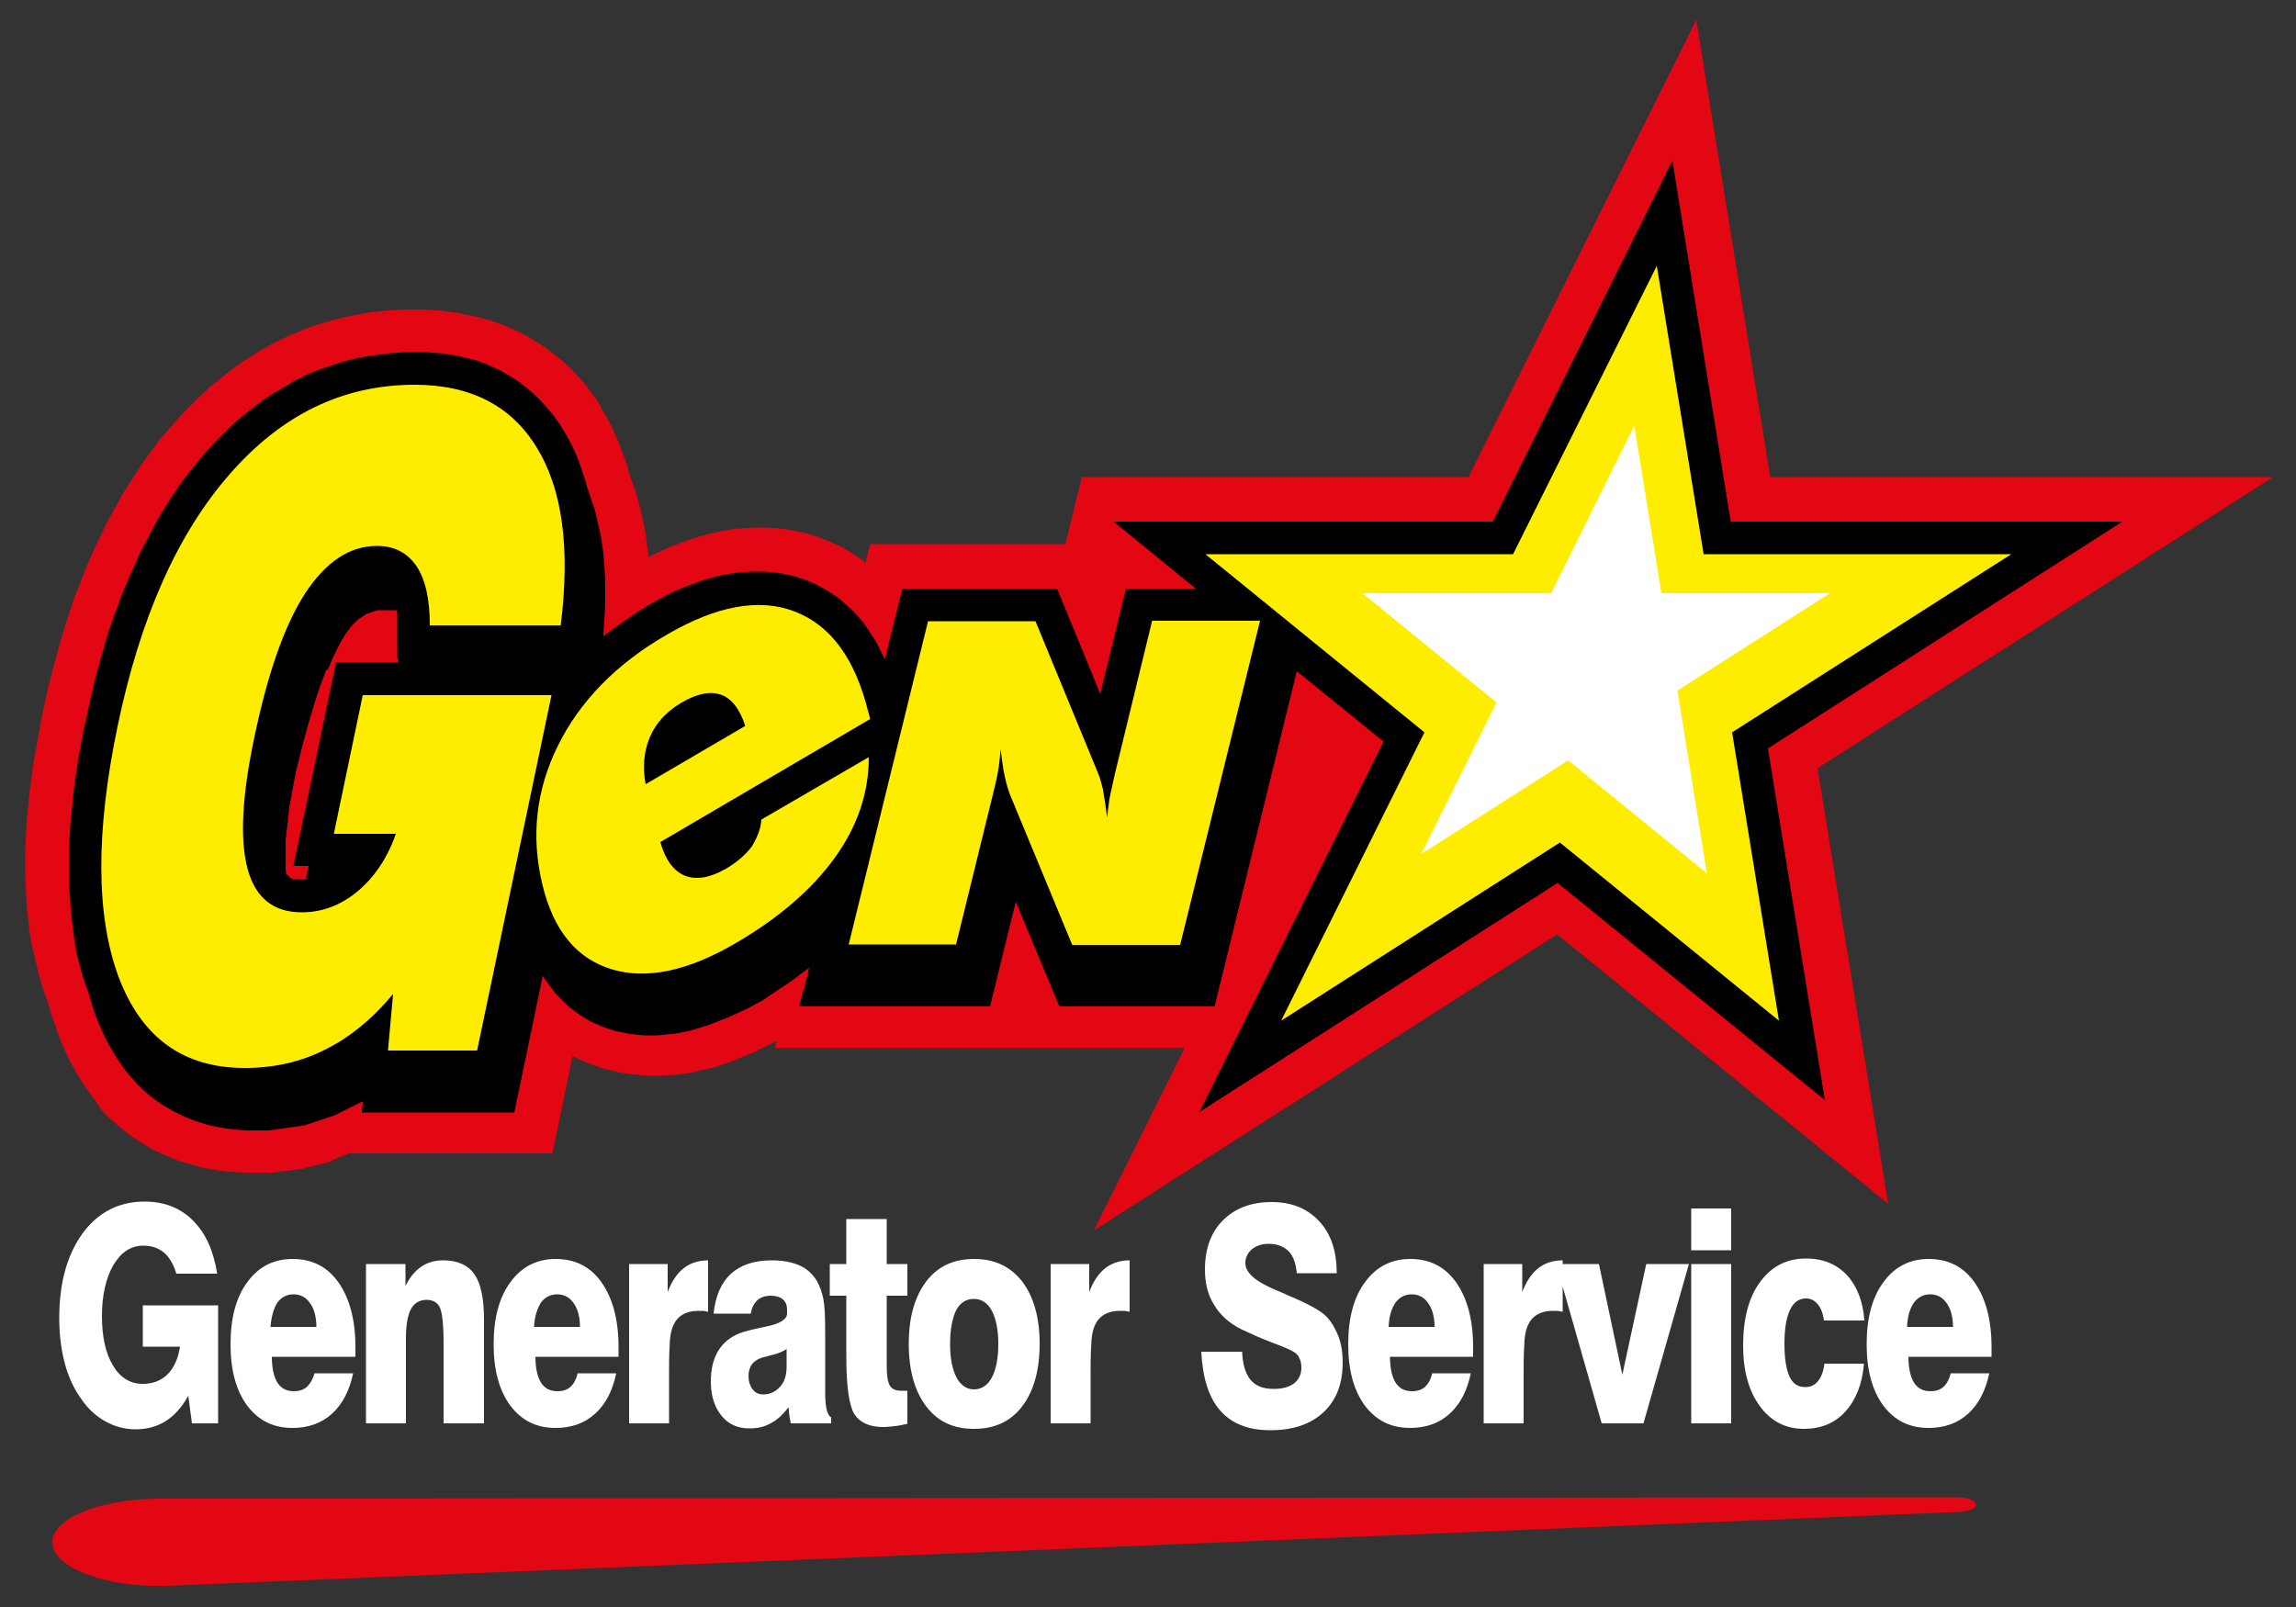
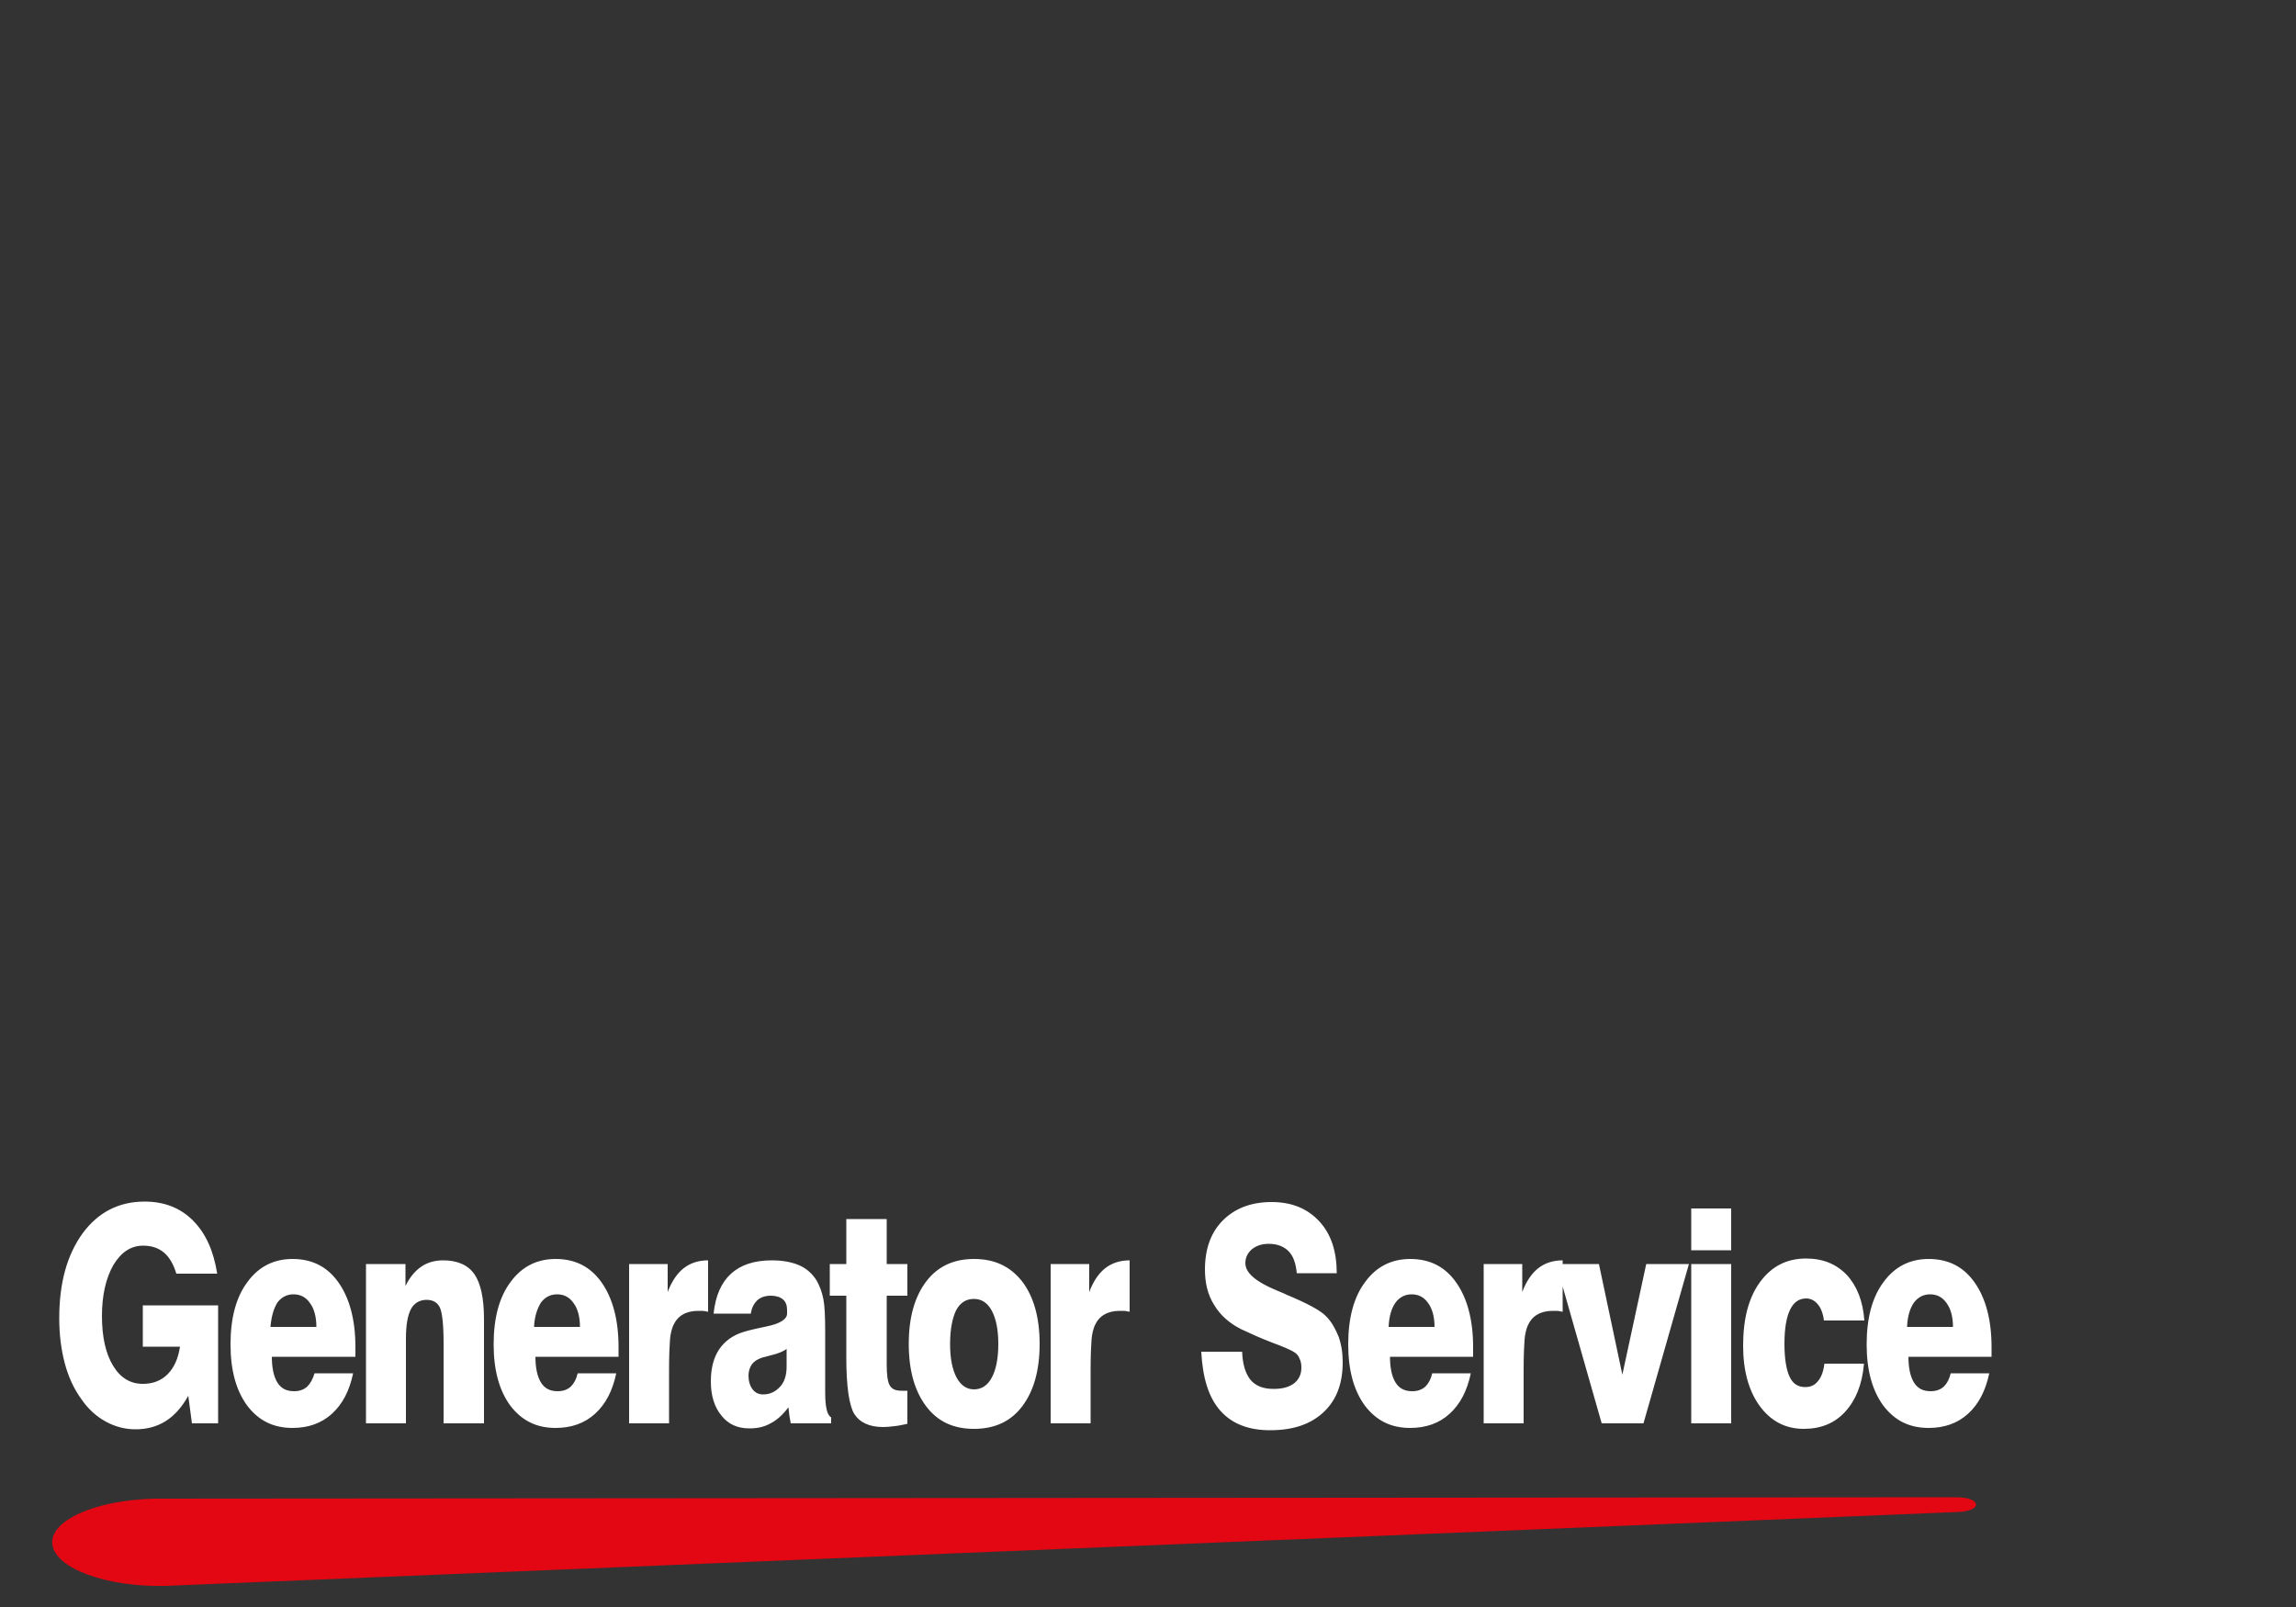
<svg xmlns="http://www.w3.org/2000/svg" version="1.1" id="Capa_1" x="0px" y="0px" viewBox="0 0 500 350" style="enable-background:new 0 0 500 350;" xml:space="preserve">
  <rect x="0" y="0" width="500" height="350" fill="#333333" stroke="none" />
  <style type="text/css">
	.st0{fill-rule:evenodd;clip-rule:evenodd;fill:#E30613;}
	.st1{fill-rule:evenodd;clip-rule:evenodd;}
	.st2{fill:#FFFFFF;}
	.st3{fill-rule:evenodd;clip-rule:evenodd;fill:#FFED00;}
	.st4{fill-rule:evenodd;clip-rule:evenodd;fill:#FFFFFF;}
</style>
  <g>
-     <path class="st0" d="M134.4,95.6L135,97l0.5,1.4l0.5,1.4l0.5,1.4l0.4,1.5l0.2,0.7l0.4,1.1l0.5,1.4l0.5,1.4l0.4,1.5l0.4,1.5l0.4,1.5   l0.3,1.5l0.3,1.5l0.3,1.5l0.2,1.5l0.2,1.6l0.2,1.6l0,0.3l0.6-0.3l1.3-0.6l1.3-0.6l1.3-0.6l1.3-0.5l1.3-0.5l1.3-0.5l1.3-0.4l1.3-0.4   l1.3-0.4l1.3-0.3l1.3-0.3l1.3-0.3l1.3-0.2l1.3-0.2l1.4-0.1l1.4-0.1l1.4-0.1l1.4,0l1.4,0l1.4,0.1l1.4,0.1l1.4,0.2l1.4,0.2l1.4,0.3   l1.4,0.3l1.3,0.4l1.3,0.4l1.3,0.5l1.3,0.5l1.3,0.6l1.3,0.6l1.2,0.7l1.2,0.7l1.2,0.8l1.1,0.8l0.6,0.4l1-4h42.5l3.6-14.6h84.2   l49.6-99.6l16.1,99.6h109.5l-99.2,63.4l15.4,94.9l-72.1-58.7l-100.9,64.5l19.8-39.8c-30.7,0-56.8,0-89.3,0l0.5-1.6l-0.3,0.2   l-1.2,0.6l-1.2,0.6l-1.2,0.6l-1.2,0.6l-1.2,0.5l-1.2,0.5l-1.2,0.5l-1.2,0.5l-1.2,0.4l-1.2,0.4l-1.2,0.4l-1.2,0.3l-1.3,0.3l-1.3,0.3   l-1.3,0.3l-1.3,0.2l-1.3,0.2l-1.3,0.1l-1.3,0.1l-1.3,0.1l-1.3,0l-1.3,0l-1.3-0.1l-1.3-0.1l-1.3-0.1l-1.3-0.2l-1.3-0.2l-1.3-0.3   l-1.3-0.3l-1.3-0.4l-1.2-0.4l-1.2-0.4l-1.2-0.5l-1.2-0.5l-1.2-0.6l-0.4-0.2l-4.4,21.2H76.6l-0.2-0.1l-0.6,0.2l-0.7,0.3l-0.8,0.3   l-0.8,0.3l-0.8,0.3L72,253l-0.8,0.2l-0.8,0.2l-0.8,0.2l-0.8,0.2l-0.8,0.2l-0.8,0.2l-0.8,0.2l-0.8,0.2l-0.8,0.1l-0.8,0.1l-0.8,0.1   l-0.8,0.1l-0.8,0.1l-0.8,0.1l-0.8,0.1l-0.8,0.1l-0.8,0l-0.8,0l-0.8,0l-0.8,0l-0.9,0l-1.7,0l-1.8-0.1l-1.8-0.1l-1.8-0.2l-1.7-0.3   l-1.7-0.3l-1.7-0.4l-1.7-0.5l-1.7-0.5l-1.7-0.6l-1.6-0.7l-1.6-0.7l-1.6-0.8l-1.5-0.9l-1.5-0.9l-1.5-1l-1.4-1.1l-1.4-1.1l-1.3-1.2   l-1.3-1.2l-1.2-1.3L21,240l-1.1-1.4l-1-1.4l-1-1.5l-0.9-1.5l-0.9-1.5l-0.8-1.5l-0.8-1.6l-0.7-1.6l-0.7-1.6l-0.6-1.7l-0.6-1.7   l-0.6-1.7l-0.5-1.7l-0.2-0.8l-0.1-0.3l-0.6-1.7l-0.6-1.7l-0.5-1.7l-0.5-1.7l-0.4-1.8l-0.4-1.8L7,206.3l-0.3-1.8l-0.3-1.8l-0.2-1.9   L6,198.9L5.8,197l-0.1-1.9l-0.1-1.9l-0.1-2l0-2l0-2l0-2l0.1-2l0.1-2.1l0.1-2.1l0.2-2.1l0.2-2.1l0.2-2.1l0.3-2.2l0.3-2.2l0.3-2.2   l0.4-2.2l0.4-2.2l0.4-2.3l0.4-2.3l0.5-2.3l0.5-2.4l0.5-2.3l0.6-2.3l0.6-2.3l0.6-2.3l0.6-2.2l0.6-2.2l0.7-2.2l0.7-2.2l0.7-2.1   l0.7-2.1l0.8-2.1l0.8-2l0.8-2l0.8-2l0.9-2l0.9-1.9l0.9-1.9l0.9-1.9l1-1.9l1-1.8l1-1.8l1-1.8l1.1-1.7l1.1-1.7l1.1-1.7l1.1-1.7   l1.2-1.6l1.2-1.6l1.2-1.6l1.3-1.5l1.3-1.5l1.3-1.5l1.3-1.4l1.4-1.4l1.4-1.4l1.4-1.3l1.4-1.3l1.5-1.2l1.5-1.2l1.5-1.2l1.5-1.1   l1.6-1.1l1.6-1l1.6-1l1.6-0.9l1.6-0.9l1.7-0.8l1.7-0.8l1.7-0.7l1.7-0.7l1.7-0.6l1.8-0.6l1.8-0.5l1.8-0.5l1.8-0.4l1.8-0.4l1.8-0.3   l1.8-0.3l1.9-0.2l1.9-0.2l1.9-0.1l1.9-0.1l1.9,0l1.5,0l1.5,0.1l1.5,0.1l1.5,0.1l1.5,0.2l1.5,0.2l1.5,0.3l1.5,0.3l1.5,0.3l1.5,0.4   l1.4,0.4l1.4,0.5l1.4,0.5l1.4,0.6l1.4,0.6l1.4,0.7l1.3,0.7l1.3,0.8l1.3,0.8l1.3,0.9l1.2,0.9l1.2,0.9l1.2,1l1.1,1l1.1,1.1l1,1.1   l1,1.1l1,1.2l0.9,1.2l0.9,1.2l0.8,1.2L131,89l0.8,1.3l0.7,1.3l0.7,1.3l0.6,1.4L134.4,95.6L134.4,95.6z" />
-     <path class="st1" d="M15,192.8L15,191l0-1.8l0-1.8l0-1.9l0.1-1.9l0.1-1.9l0.1-1.9l0.2-2l0.2-2l0.2-2l0.2-2l0.3-2.1l0.3-2.1l0.3-2.1   l0.4-2.1l0.4-2.2l0.4-2.2l0.5-2.2l0.5-2.3l0.5-2.2l0.5-2.2l0.5-2.2l0.6-2.2l0.6-2.1l0.6-2.1l0.6-2.1l0.6-2l0.7-2l0.7-2l0.7-1.9   l0.7-1.9l0.8-1.9l0.8-1.9l0.8-1.8l0.8-1.8l0.8-1.8l0.9-1.7l0.9-1.7l0.9-1.7l0.9-1.7l0.9-1.6l1-1.6l1-1.6l1-1.5l1-1.5l1.1-1.5   l1.1-1.4l1.1-1.4l1.1-1.4l1.2-1.4l1.2-1.3l1.2-1.3l1.2-1.2l1.2-1.2l1.2-1.2l1.3-1.1l1.3-1.1l1.3-1l1.3-1l1.3-1l1.3-0.9l1.4-0.9   l1.4-0.8l1.4-0.8L64,83l1.4-0.7l1.4-0.7l1.5-0.6l1.5-0.6l1.5-0.5l1.5-0.5l1.5-0.5l1.5-0.4l1.5-0.4l1.6-0.3l1.6-0.3l1.6-0.2l1.6-0.2   l1.6-0.2l1.6-0.1l1.6-0.1l1.6,0l1.3,0l1.3,0l1.3,0.1l1.3,0.1l1.2,0.1l1.2,0.2l1.2,0.2l1.2,0.2l1.2,0.3l1.2,0.3l1.2,0.3l1.1,0.4   l1.1,0.4l1.1,0.5l1.1,0.5l1.1,0.5l1,0.6l1,0.6l1,0.6l1,0.7l0.9,0.7l0.9,0.7l0.9,0.8l0.9,0.8l0.8,0.8l0.8,0.9l0.8,0.9l0.8,0.9   l0.7,0.9l0.7,1l0.7,1l0.6,1l0.6,1l0.6,1.1l0.6,1.1l0.5,1.1l0.5,1.1l0.5,1.2l0.4,1.2l0.4,1.2l0.4,1.2l0.4,1.2l0.3,1.2l0.1,0.2   l0.4,1.2l0.4,1.2l0.4,1.2l0.4,1.2l0.3,1.3l0.3,1.3l0.3,1.3l0.3,1.3l0.2,1.3l0.2,1.3l0.2,1.4l0.1,1.4l0.1,1.4l0.1,1.4l0.1,1.4l0,1.5   l0,1.5l0,1.5l0,1.5l-0.1,1.5l-0.1,1.5l-0.1,1.6l-0.1,1.6l0,0.3l0.5-0.4l1-0.8l1-0.7l1-0.7l1-0.7l1-0.7l1-0.7l1.1-0.7l1.1-0.7   l1.1-0.7l1.1-0.6l1.1-0.6l1.1-0.6l1.1-0.6l1.1-0.5l1.1-0.5l1.1-0.5l1.1-0.4l1.1-0.4l1.1-0.4l1.1-0.4l1.1-0.3l1.1-0.3l1.1-0.3   l1.1-0.2l1.1-0.2l1.1-0.2l1.1-0.1l1.1-0.1l1.1-0.1l1.1,0l1.1,0l1.1,0l1.1,0.1l1,0.1l1,0.1l1,0.2l1,0.2l1,0.2l1,0.3l1,0.3l1,0.4   l1,0.4l1,0.4l0.9,0.5l0.9,0.5l0.9,0.5l0.9,0.6l0.9,0.6l0.8,0.6l0.8,0.7l0.8,0.7l0.8,0.7l0.7,0.7l0.7,0.8l0.7,0.8l0.7,0.8l0.6,0.9   l0.6,0.9l0.6,0.9l0.6,0.9l0.5,0.9l0.5,1l0.5,1l0.5,1l0.2,0.4l3.8-15.4h33.7l9.4,22.9l5.6-22.9h15.2l-17.9-14.6h82.6l39.1-78.6   l12.7,78.6h85.3L385,163l12.4,76.6l-58.2-47.3l-78,49.9l40.1-80.7l-18.9-15.3l-17.9,73h-33.8l-9.5-22.8l-5.6,22.8H174l1.7-6.2   l0.5-2.2l-0.7,0.5l-0.8,0.6l-0.8,0.6l-0.8,0.6l-0.8,0.6l-0.9,0.6l-0.9,0.6l-0.9,0.6l-0.9,0.6l-0.9,0.6l-0.9,0.6l-0.9,0.6l-1.1,0.6   l-1.1,0.6l-1.1,0.6l-1.1,0.5l-1.1,0.5l-1.1,0.5l-1.1,0.5l-1.1,0.4l-1,0.4l-1,0.4l-1,0.4l-1,0.3l-1,0.3l-1,0.3l-1,0.3l-1,0.2l-1,0.2   l-1,0.2l-1,0.1l-1,0.1l-1,0.1l-1,0.1l-1,0l-1,0l-1,0l-1-0.1l-1-0.1l-1-0.1l-1-0.2l-1-0.2l-1-0.2l-1-0.3l-0.9-0.3l-0.9-0.3l-0.9-0.4   l-0.9-0.4l-0.9-0.4l-0.9-0.5l-0.8-0.5l-0.8-0.5l-0.8-0.6l-0.8-0.6l-0.8-0.6l-0.7-0.7l-0.7-0.7l-0.7-0.7l-0.7-0.7l-0.6-0.8l-0.6-0.8   l-0.6-0.8l-0.6-0.8l-0.4-0.7l-6.2,29.8H78.8l0.2-2.4l-0.1,0l-0.6,0.3l-0.6,0.3l-0.6,0.3l-0.6,0.3l-0.6,0.3l-0.6,0.3l-0.6,0.3   l-0.6,0.3l-0.6,0.3l-0.6,0.3l-0.6,0.2l-0.6,0.2l-0.6,0.2l-0.6,0.2l-0.6,0.2l-0.6,0.2l-0.6,0.2l-0.6,0.2l-0.6,0.2l-0.6,0.2l-0.6,0.2   l-0.7,0.1l-0.7,0.1l-0.7,0.1l-0.7,0.1l-0.7,0.1l-0.7,0.1l-0.7,0.1l-0.7,0.1l-0.7,0.1l-0.7,0.1l-0.7,0.1l-0.7,0l-0.7,0l-0.7,0   l-0.7,0l-0.7,0l-1.4,0l-1.4-0.1l-1.4-0.1l-1.4-0.2l-1.4-0.2l-1.4-0.3l-1.4-0.3l-1.3-0.4l-1.3-0.4l-1.3-0.5l-1.3-0.5l-1.2-0.6   l-1.2-0.6l-1.2-0.7l-1.2-0.7l-1.1-0.8l-1.1-0.8l-1.1-0.9l-1-0.9l-1-1l-0.9-1l-0.9-1l-0.9-1.1l-0.8-1.1l-0.8-1.2l-0.8-1.2l-0.7-1.2   l-0.7-1.3l-0.7-1.3l-0.6-1.3l-0.6-1.4l-0.6-1.4l-0.5-1.4l-0.5-1.5l-0.4-1.5l-0.3-1.1l-0.3-0.7l-0.5-1.4l-0.5-1.5l-0.4-1.5l-0.4-1.5   l-0.4-1.5l-0.3-1.6l-0.3-1.6L16,203l-0.2-1.6l-0.2-1.7l-0.2-1.7l-0.1-1.7l-0.1-1.7L15,192.8L15,192.8z M86.7,144.3l0-0.9h-0.2   l0-7.6l0-0.4l0-0.4l0-0.4l0-0.4l0-0.4l0-0.4l0-0.3l0,0l-0.1-0.1l-0.1-0.1l-0.1,0l-0.1,0l-0.1,0l-0.1,0l-0.1,0l-0.1,0l-0.1,0l-0.1,0   l-0.1,0l-0.1,0l-0.1,0l-0.1,0l-0.1,0l-0.1,0l-0.1,0l-0.1,0l-0.1,0l-0.1,0l-0.1,0l-0.1,0l-0.2,0l-0.2,0l-0.2,0l-0.3,0l-0.3,0l-0.3,0   l-0.3,0l-0.3,0l-0.3,0.1l-0.3,0.1l-0.3,0.1l-0.3,0.1l-0.3,0.1l-0.3,0.1l-0.3,0.1l-0.3,0.1l-0.3,0.2l-0.3,0.2l-0.3,0.2l-0.3,0.2   l-0.3,0.2l-0.3,0.2l-0.3,0.3l-0.3,0.3l-0.3,0.3l-0.3,0.3l-0.3,0.3l-0.3,0.4l-0.3,0.4l-0.3,0.4l-0.3,0.4l-0.3,0.5l-0.3,0.5l-0.3,0.5   l-0.3,0.5l-0.3,0.6l-0.3,0.6l-0.3,0.6l-0.3,0.6l-0.3,0.6l-0.3,0.7l-0.3,0.7l-0.3,0.7l-0.3,0.7L71,146l-0.3,0.8l-0.3,0.8l-0.3,0.8   l-0.3,0.8l-0.3,0.9l-0.3,0.9l-0.3,0.9l-0.3,0.9l-0.3,1l-0.3,1l-0.3,1l-0.3,1l-0.3,1l-0.3,1.1l-0.3,1.1l-0.3,1.1l-0.3,1.1l-0.3,1.2   l-0.3,1.2l-0.3,1.2l-0.3,1.2l-0.3,1.2l-0.2,1.1l-0.2,1.1l-0.2,1.1l-0.2,1.1l-0.2,1.1l-0.2,1l-0.2,1l-0.1,1l-0.1,1l-0.1,0.9   l-0.1,0.9l-0.1,0.9l-0.1,0.9l-0.1,0.9l-0.1,0.8l0,0.8l0,0.8l0,0.8l0,0.7l0,0.7l0,0.7l0,0.7l0,0.6l0,0.6l0.1,0.6l0,0.3l0,0l0.1,0.1   l0.1,0.1l0.1,0.1l0.1,0.1l0.1,0.1l0.1,0.1l0.1,0.1l0.1,0.1l0.1,0.1l0.2,0.1l0.2,0.1l0.2,0.1l0.2,0l0.2,0l0.2,0l0.3,0l0.3,0l0.3,0   l0.4,0l0.2,0l0.3,0l0.2,0l0.2,0l0.6-2.9h-3.3l9.3-44.4H86.7L86.7,144.3z" />
    <path class="st2" d="M424.8,299.1h8.4c-0.8,3.8-2.3,6.7-4.6,8.8c-2.3,2.1-5.2,3.1-8.6,3.1c-4.2,0-7.4-1.6-9.9-4.9   c-2.4-3.3-3.6-7.7-3.6-13.3c0-5.7,1.2-10.3,3.7-13.6c2.4-3.3,5.7-5,9.8-5c4.3,0,7.6,1.7,10,5.1c2.4,3.4,3.7,8.1,3.7,14.1   c0,0.6,0,1,0,1.3c0,0.3,0,0.5,0,0.8h-18.1c0,2.4,0.4,4.3,1.2,5.6c0.8,1.3,2,1.9,3.6,1.9c1.2,0,2.1-0.3,2.9-1   C424,301.3,424.5,300.4,424.8,299.1L424.8,299.1z M415.3,289l10,0c0-2.2-0.5-4-1.4-5.2c-0.9-1.3-2.1-1.9-3.6-1.9   c-1.4,0-2.6,0.6-3.5,1.8C415.9,285,415.4,286.7,415.3,289L415.3,289z M405.9,297.2c-0.4,4.4-1.8,7.8-4.1,10.3   c-2.3,2.5-5.3,3.7-9,3.7c-4,0-7.2-1.7-9.6-5c-2.4-3.3-3.6-7.7-3.6-13.1c0-5.9,1.2-10.5,3.7-13.9c2.5-3.4,5.8-5.1,10-5.1   c3.7,0,6.6,1.2,8.9,3.6c2.2,2.4,3.5,5.7,3.8,9.9h-8.8c-0.2-1.6-0.7-2.8-1.4-3.6c-0.7-0.8-1.5-1.2-2.5-1.2c-1.5,0-2.7,0.8-3.5,2.5   c-0.8,1.7-1.2,4.1-1.2,7.4c0,3.2,0.4,5.6,1.1,7.1c0.7,1.6,1.9,2.3,3.4,2.3c1.2,0,2.1-0.4,2.8-1.3c0.7-0.8,1.2-2.1,1.4-3.8H405.9   L405.9,297.2z M368.3,310v-34.7h8.7V310H368.3L368.3,310z M368.3,272.3v-9.1h8.7v9.1H368.3L368.3,272.3z M348.8,310l-9.9-34.7h9.3   l5.1,24.1l5.2-24.1h9.3l-9.9,34.7H348.8L348.8,310z M323.1,310v-34.7h8.4v6.1c0.9-2.4,2.1-4.1,3.5-5.2c1.4-1.1,3.2-1.7,5.3-1.7   v11.2c-0.4-0.1-0.7-0.1-1.1-0.2c-0.4,0-0.7,0-1.1,0c-1.3,0-2.5,0.3-3.3,0.8c-0.9,0.5-1.6,1.3-2.1,2.4c-0.3,0.7-0.6,1.8-0.7,3.1   c-0.1,1.3-0.2,3.5-0.2,6.5V310H323.1L323.1,310z M311.9,299.1h8.4c-0.8,3.8-2.3,6.7-4.6,8.8c-2.3,2.1-5.2,3.1-8.6,3.1   c-4.2,0-7.4-1.6-9.9-4.9c-2.4-3.3-3.6-7.7-3.6-13.3c0-5.7,1.2-10.3,3.7-13.6c2.4-3.3,5.7-5,9.8-5c4.3,0,7.6,1.7,10,5.1   c2.4,3.4,3.7,8.1,3.7,14.1c0,0.6,0,1,0,1.3c0,0.3,0,0.5,0,0.8h-18.1c0,2.4,0.4,4.3,1.2,5.6c0.8,1.3,2,1.9,3.6,1.9   c1.2,0,2.1-0.3,2.9-1C311.1,301.3,311.6,300.4,311.9,299.1L311.9,299.1z M302.4,289l10,0c0-2.2-0.5-4-1.4-5.2   c-0.9-1.3-2.1-1.9-3.6-1.9c-1.4,0-2.6,0.6-3.5,1.8C303,285,302.5,286.7,302.4,289L302.4,289z M261.6,294.4h8.9   c0.1,2.7,0.7,4.7,1.8,6.1c1.2,1.4,2.8,2,5.1,2c1.9,0,3.3-0.4,4.4-1.2c1-0.8,1.6-1.9,1.6-3.4c0-0.8-0.1-1.4-0.4-2   c-0.2-0.6-0.6-1-1-1.3c-0.7-0.5-2.3-1.2-5-2.2c-2.6-1-4.8-2-6.7-2.9c-2.6-1.3-4.6-3.1-5.9-5.3c-1.4-2.2-2-4.8-2-7.7   c0-4.5,1.3-8.1,3.9-10.7c2.6-2.6,6.1-4,10.6-4c4.4,0,7.8,1.4,10.4,4.2c2.6,2.8,3.8,6.6,3.8,11.3h-8.7c-0.2-2.2-0.8-3.8-1.8-4.8   c-1-1-2.4-1.6-4.3-1.6c-1.5,0-2.7,0.4-3.7,1.2c-0.9,0.8-1.4,1.8-1.4,3c0,2.1,2.2,4,6.7,5.9c0.8,0.3,1.4,0.6,1.9,0.8l0.4,0.2   c4.6,1.9,7.5,3.5,8.6,4.7c1.2,1.2,2,2.7,2.7,4.4c0.6,1.7,0.9,3.5,0.9,5.6c0,4.7-1.4,8.3-4.2,10.9c-2.8,2.6-6.6,3.9-11.6,3.9   c-4.7,0-8.3-1.4-10.8-4.2C263.2,304.4,261.9,300.1,261.6,294.4L261.6,294.4z M228.8,310v-34.7h8.4v6.1c0.9-2.4,2.1-4.1,3.5-5.2   c1.4-1.1,3.2-1.7,5.3-1.7v11.2c-0.4-0.1-0.7-0.1-1.1-0.2c-0.4,0-0.7,0-1.1,0c-1.3,0-2.5,0.3-3.3,0.8c-0.9,0.5-1.6,1.3-2.1,2.4   c-0.3,0.7-0.6,1.8-0.7,3.1c-0.1,1.3-0.2,3.5-0.2,6.5V310H228.8L228.8,310z M197.9,292.7c0-5.8,1.3-10.3,3.8-13.6   c2.5-3.3,6-4.9,10.4-4.9c4.5,0,7.9,1.6,10.5,4.9c2.5,3.3,3.8,7.8,3.8,13.6c0,5.8-1.3,10.3-3.8,13.6c-2.5,3.3-6,4.9-10.5,4.9   c-4.5,0-7.9-1.6-10.4-4.9C199.2,303,197.9,298.5,197.9,292.7L197.9,292.7z M206.9,292.7c0,3.2,0.5,5.6,1.4,7.3   c0.9,1.7,2.2,2.6,3.8,2.6c1.7,0,3-0.9,3.9-2.6c0.9-1.7,1.4-4.1,1.4-7.3c0-3.1-0.5-5.5-1.4-7.2c-0.9-1.7-2.2-2.6-3.9-2.6   c-1.7,0-3,0.8-3.9,2.5C207.4,287.1,206.9,289.5,206.9,292.7L206.9,292.7z M180.7,282.2v-6.9h3.6v-9.8h8.8v9.8h4.5v6.9h-4.5v15   c0,2.3,0.2,3.8,0.7,4.6c0.5,0.8,1.3,1.1,2.6,1.1c0.3,0,0.5,0,0.7,0c0.2,0,0.3,0,0.5,0v7.2c-0.9,0.2-1.8,0.4-2.7,0.5   c-0.9,0.1-1.7,0.2-2.6,0.2c-3,0-5.1-1-6.3-2.9c-1.1-1.9-1.7-6-1.7-12.3v-13.4H180.7L180.7,282.2z M181.1,310h-8.9   c-0.1-0.6-0.2-1.1-0.3-1.7c-0.1-0.6-0.1-1.2-0.2-1.8c-1.2,1.6-2.5,2.8-3.9,3.5c-1.4,0.8-2.9,1.1-4.6,1.1c-2.6,0-4.6-0.9-6.1-2.8   c-1.5-1.8-2.3-4.3-2.3-7.4c0-2.9,0.6-5.2,1.8-7c1.2-1.8,3-3.1,5.3-3.8c1.3-0.4,3-0.8,5-1.2c3-0.6,4.5-1.6,4.5-2.8v-0.8   c0-1-0.3-1.8-0.9-2.3c-0.6-0.5-1.5-0.8-2.6-0.8c-1.2,0-2.2,0.3-3,1c-0.7,0.7-1.2,1.6-1.4,2.9h-8.1c0.4-3.9,1.7-6.8,3.8-8.7   c2.1-1.9,5-2.9,8.9-2.9c2.4,0,4.4,0.4,6,1.1c1.6,0.7,2.9,1.9,3.8,3.4c0.6,1.1,1.1,2.4,1.4,3.9c0.3,1.5,0.4,3.9,0.4,7.2v13.1   c0,1.6,0.1,2.8,0.3,3.7c0.2,0.9,0.5,1.5,1,1.8V310L181.1,310z M171.4,293.7c-0.7,0.6-1.9,1.1-3.6,1.5c-0.8,0.2-1.4,0.4-1.9,0.5   c-1.1,0.4-1.8,0.9-2.2,1.5c-0.4,0.6-0.7,1.4-0.7,2.4c0,1.2,0.3,2.2,0.9,3c0.6,0.8,1.4,1.1,2.3,1.1c1.5,0,2.7-0.6,3.7-1.7   c1-1.1,1.4-2.6,1.4-4.4V293.7L171.4,293.7z M137,310v-34.7h8.4v6.1c0.9-2.4,2.1-4.1,3.5-5.2c1.4-1.1,3.2-1.7,5.3-1.7v11.2   c-0.4-0.1-0.7-0.1-1.1-0.2c-0.4,0-0.7,0-1.1,0c-1.3,0-2.5,0.3-3.3,0.8c-0.9,0.5-1.6,1.3-2.1,2.4c-0.3,0.7-0.6,1.8-0.7,3.1   c-0.1,1.3-0.2,3.5-0.2,6.5V310H137L137,310z M125.8,299.1h8.4c-0.8,3.8-2.3,6.7-4.6,8.8c-2.3,2.1-5.2,3.1-8.6,3.1   c-4.2,0-7.4-1.6-9.9-4.9c-2.4-3.3-3.6-7.7-3.6-13.3c0-5.7,1.2-10.3,3.7-13.6c2.4-3.3,5.7-5,9.8-5c4.3,0,7.6,1.7,10,5.1   c2.4,3.4,3.7,8.1,3.7,14.1c0,0.6,0,1,0,1.3c0,0.3,0,0.5,0,0.8h-18.1c0,2.4,0.4,4.3,1.2,5.6c0.8,1.3,2,1.9,3.6,1.9   c1.2,0,2.1-0.3,2.9-1C125,301.3,125.5,300.4,125.8,299.1L125.8,299.1z M116.3,289l10,0c0-2.2-0.5-4-1.4-5.2   c-0.9-1.3-2.1-1.9-3.6-1.9c-1.4,0-2.6,0.6-3.5,1.8C117,285,116.4,286.7,116.3,289L116.3,289z M79.7,310v-34.7h8.6v4.8   c0.9-1.9,2.1-3.3,3.4-4.2c1.3-0.9,2.9-1.4,4.8-1.4c3.1,0,5.4,1,6.8,3c1.4,2,2.1,5.3,2.1,9.9V310h-8.8v-17.4c0-4.1-0.3-6.7-0.8-7.8   c-0.5-1.1-1.5-1.7-2.9-1.7c-1.5,0-2.7,0.7-3.4,2c-0.7,1.3-1.1,3.4-1.1,6.4V310H79.7L79.7,310z M68.5,299.1h8.4   c-0.8,3.8-2.3,6.7-4.6,8.8c-2.3,2.1-5.2,3.1-8.6,3.1c-4.2,0-7.4-1.6-9.9-4.9c-2.4-3.3-3.6-7.7-3.6-13.3c0-5.7,1.2-10.3,3.7-13.6   c2.4-3.3,5.7-5,9.8-5c4.3,0,7.6,1.7,10,5.1c2.4,3.4,3.7,8.1,3.7,14.1c0,0.6,0,1,0,1.3c0,0.3,0,0.5,0,0.8H59.2   c0,2.4,0.4,4.3,1.2,5.6c0.8,1.3,2,1.9,3.6,1.9c1.2,0,2.1-0.3,2.9-1C67.6,301.3,68.1,300.4,68.5,299.1L68.5,299.1z M58.9,289l10,0   c0-2.2-0.5-4-1.4-5.2c-0.9-1.3-2.1-1.9-3.6-1.9c-1.4,0-2.6,0.6-3.5,1.8C59.6,285,59.1,286.7,58.9,289L58.9,289z M41.8,310L41,304   c-1.4,2.5-3,4.3-4.9,5.5c-1.9,1.2-4.1,1.8-6.6,1.8c-2.3,0-4.5-0.6-6.5-1.7c-2-1.1-3.8-2.7-5.3-4.9c-1.6-2.2-2.8-4.8-3.6-7.8   c-0.8-3-1.2-6.3-1.2-9.8c0-7.7,1.7-13.8,5.1-18.5c3.4-4.6,7.9-6.9,13.5-6.9c4.3,0,7.8,1.4,10.5,4.1c2.8,2.8,4.5,6.6,5.3,11.6h-8.9   c-0.6-2-1.5-3.6-2.7-4.6c-1.2-1-2.7-1.5-4.5-1.5c-2.7,0-4.8,1.4-6.5,4.2c-1.6,2.8-2.5,6.5-2.5,11.1c0,4.5,0.8,8.2,2.4,10.8   c1.6,2.7,3.8,4,6.5,4c2.2,0,4-0.7,5.4-2.1c1.4-1.4,2.3-3.4,2.7-6h-8.1v-9h16.4V310H41.8L41.8,310z" />
-     <path class="st3" d="M84.5,228.7l1.1-12.2c-4.5,5.4-9.5,9.5-14.8,12.1c-5.3,2.7-11.2,4-17.5,4c-13.4,0-22.5-6.6-27.5-19.9   c-4.9-13.3-5-31.4-0.2-54.5c4.9-23.6,13-41.9,24.4-54.9c11.3-13,24.7-19.5,40.3-19.5c12.2,0,21.1,4.6,26.6,13.7   c5.6,9.1,7.3,22,5.2,38.7H93.6c0-5.6-0.9-9.9-2.9-12.9c-2-2.9-4.8-4.4-8.6-4.4c-6,0-11.2,3.5-15.7,10.4c-4.5,7-8.1,17.4-11,31.2   c-2.7,12.8-3.2,22.3-1.5,28.7c1.7,6.3,5.6,9.5,11.8,9.5c4.4,0,8.5-1.5,12.2-4.6c3.7-3.1,6.5-7.3,8.3-12.5H72.7l6.3-30.2h41.1   l-16.2,77.4H84.5L84.5,228.7z M165.8,178.5l23.4-13.6c0,7.8-2.5,15.1-7.4,21.9c-4.9,6.8-12,13-21.4,18.5   c-10.5,6.2-19.6,8.1-27.2,5.8c-7.6-2.3-12.7-8.4-15.1-18.5c-2.5-10.4-1.4-20.5,3.4-30.2c4.8-9.7,12.7-17.8,23.6-24.1   c10.9-6.4,20.3-8.1,28-5.1c7.8,3,13.1,10.2,16,21.9l0.4,1.5l-45.7,26.8c1.1,3.9,2.9,6.3,5.3,7.3c2.5,1,5.5,0.5,9-1.5   c2.4-1.4,4.2-3,5.6-4.8C164.9,182.4,165.7,180.5,165.8,178.5L165.8,178.5z M140.6,170.8l21.7-12.7c-1.2-3.7-3-6-5.3-6.8   c-2.3-0.8-5.2-0.3-8.7,1.8c-3.2,1.9-5.5,4.4-6.8,7.5C140.2,163.7,139.9,167.1,140.6,170.8L140.6,170.8z M184.8,205.8l17.3-70.5   h23.4l13.5,32.8c0.4,0.9,0.8,2.2,1.2,3.9c0.3,1.7,0.6,3.7,0.9,6.1c0.1-1.2,0.3-2.6,0.5-4.1c0.3-1.5,0.7-3.3,1.2-5.5l8.1-33.3h23.5   L257,205.8h-23.5L220,173.2c-0.4-1-0.8-2.3-1.2-4.1c-0.4-1.7-0.6-3.8-0.9-6c-0.1,1.2-0.2,2.6-0.4,3.9c-0.2,1.4-0.6,3.3-1.2,5.7   l-8.1,33H184.8L184.8,205.8z" />
-     <polygon class="st3" points="360.8,57.9 371,120.7 438,120.7 377.2,159.5 387.4,222.3 339.7,183.5 279,222.3 310.2,159.5    262.5,120.7 329.5,120.7 360.8,57.9  " />
-     <polygon class="st4" points="355.9,92.7 361.8,129.2 398.5,129.2 365.3,150.4 371.7,190.2 341.5,165.6 309.5,186 325.9,153    296.7,129.2 337.8,129.2 355.9,92.7  " />
    <path class="st0" d="M33.7,326.4c130.8-0.1,261.6-0.2,392.4-0.3c5.2,0,5.9,2.9,0.4,3.2L36.1,345.4c-13,0.3-24-3.8-24.7-9   C10.7,331.2,20.7,326.7,33.7,326.4L33.7,326.4z" />
  </g>
</svg>